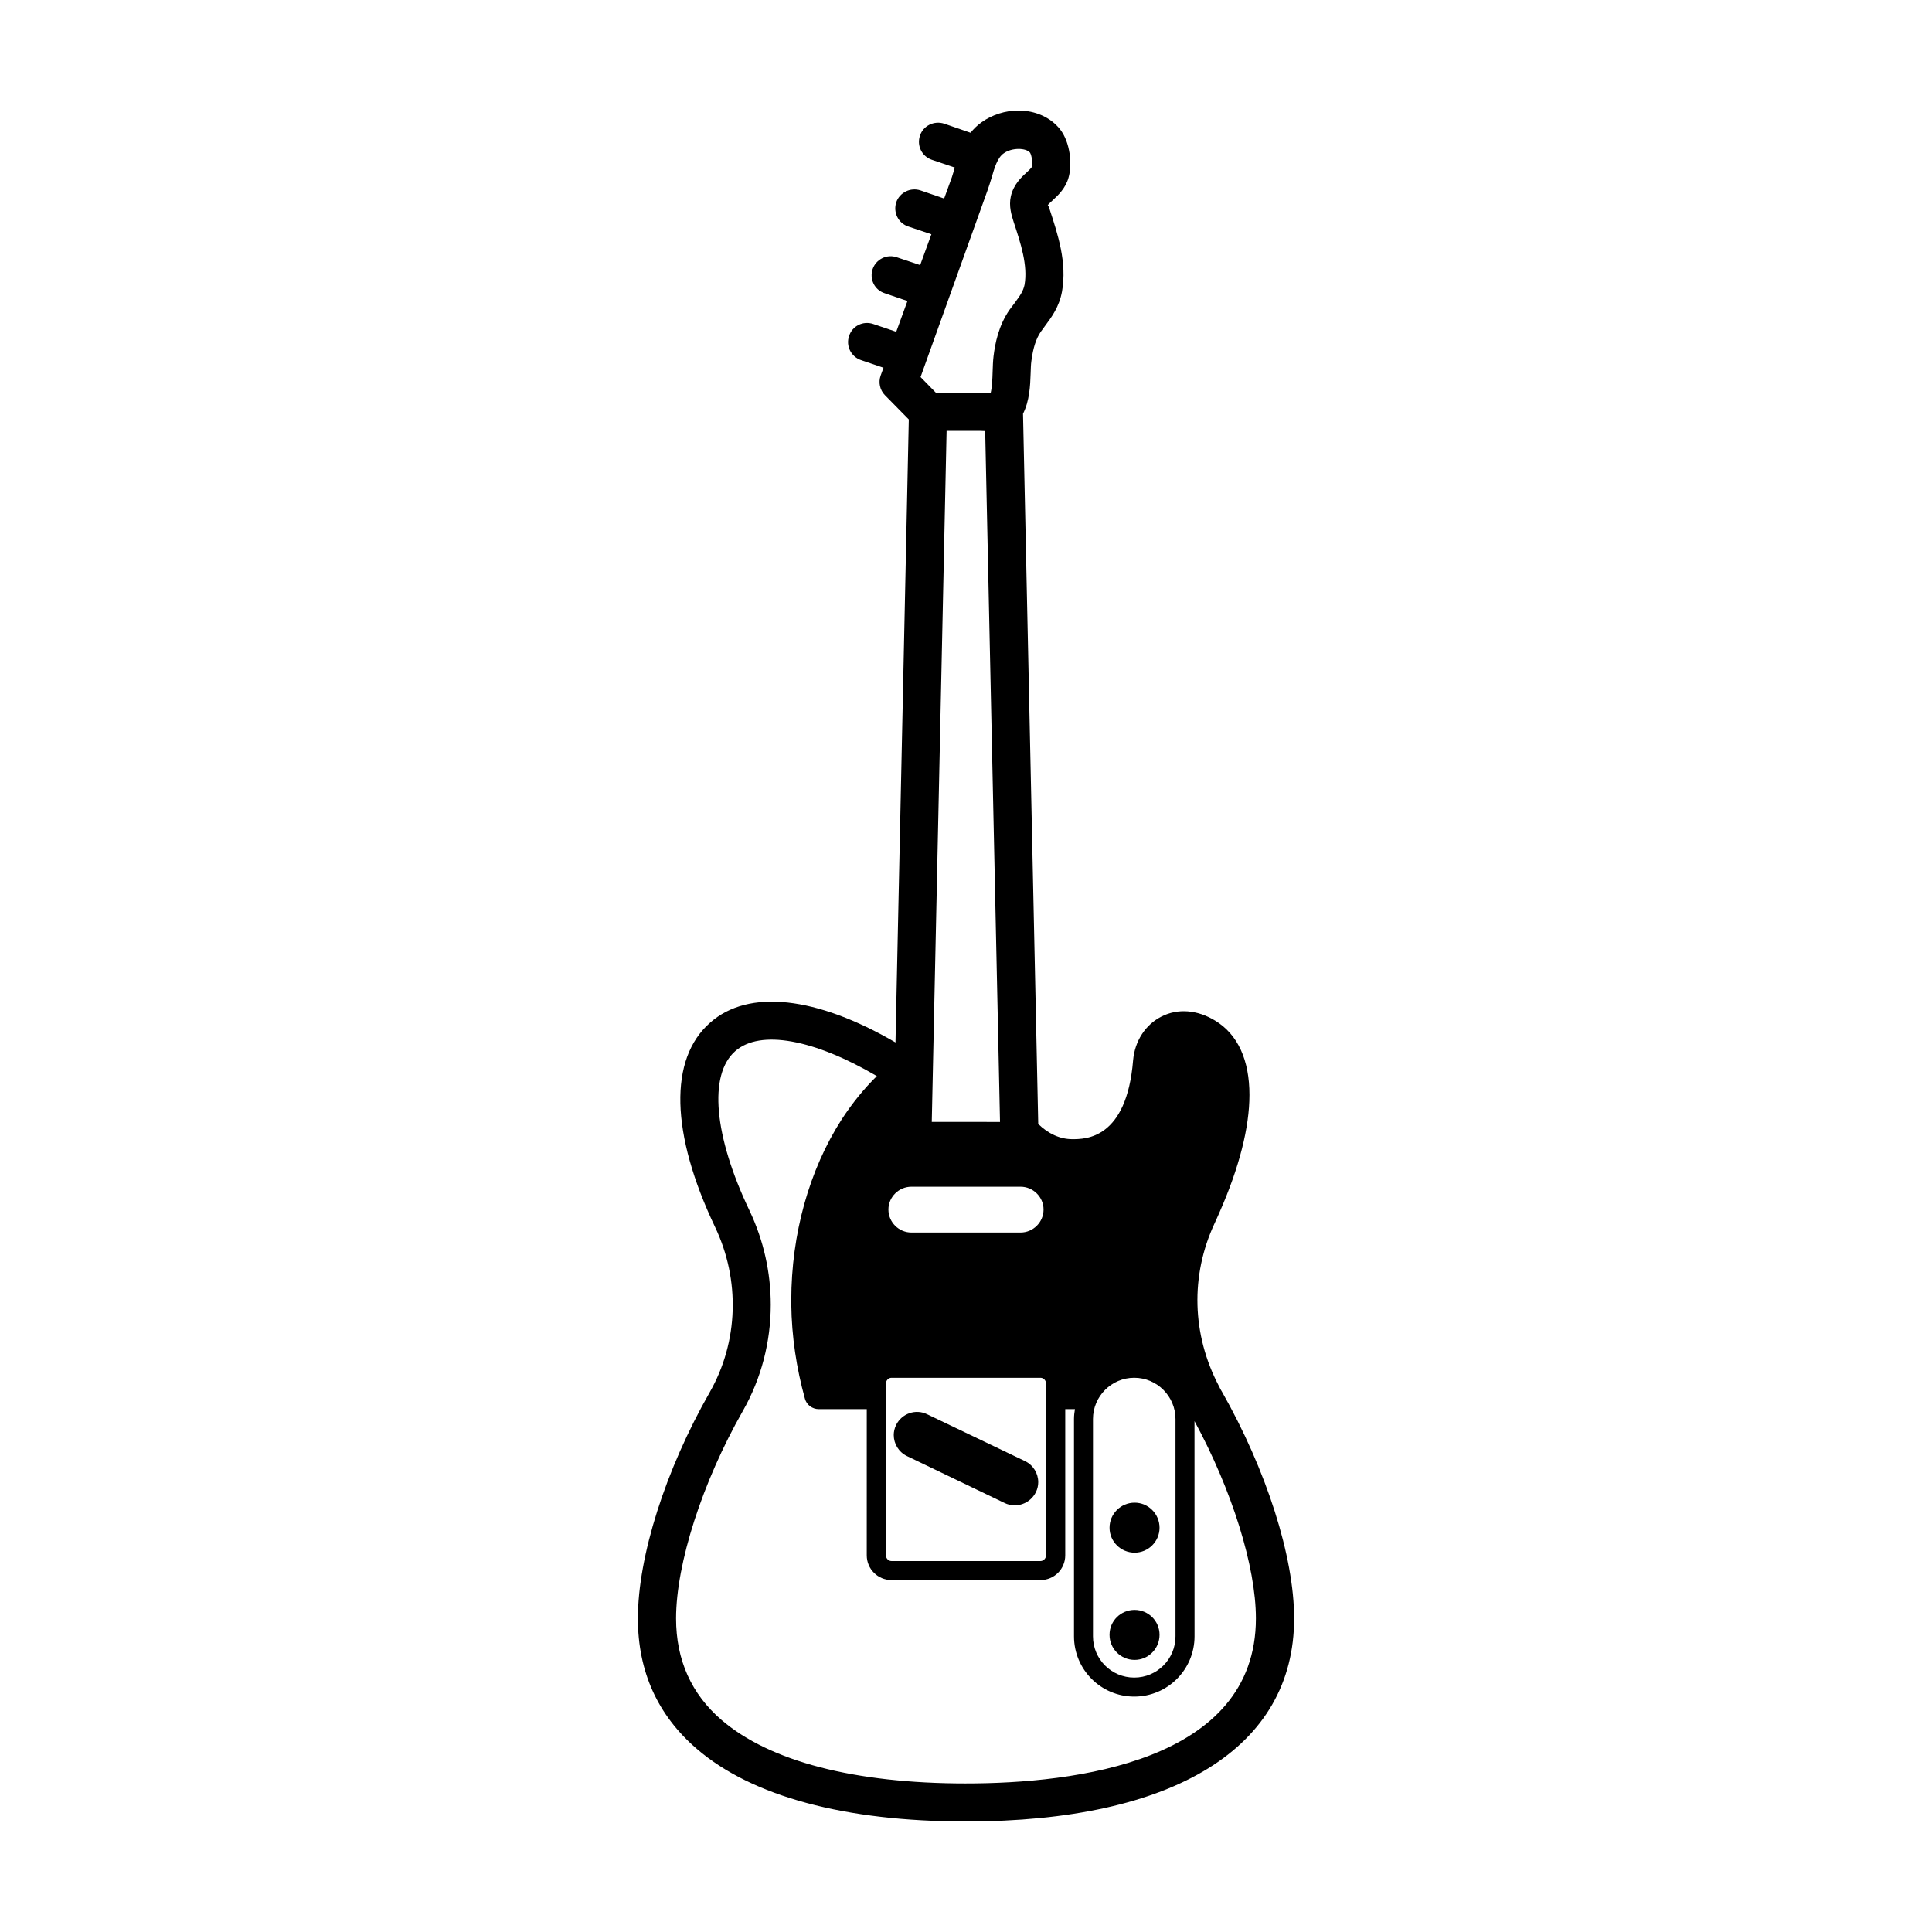
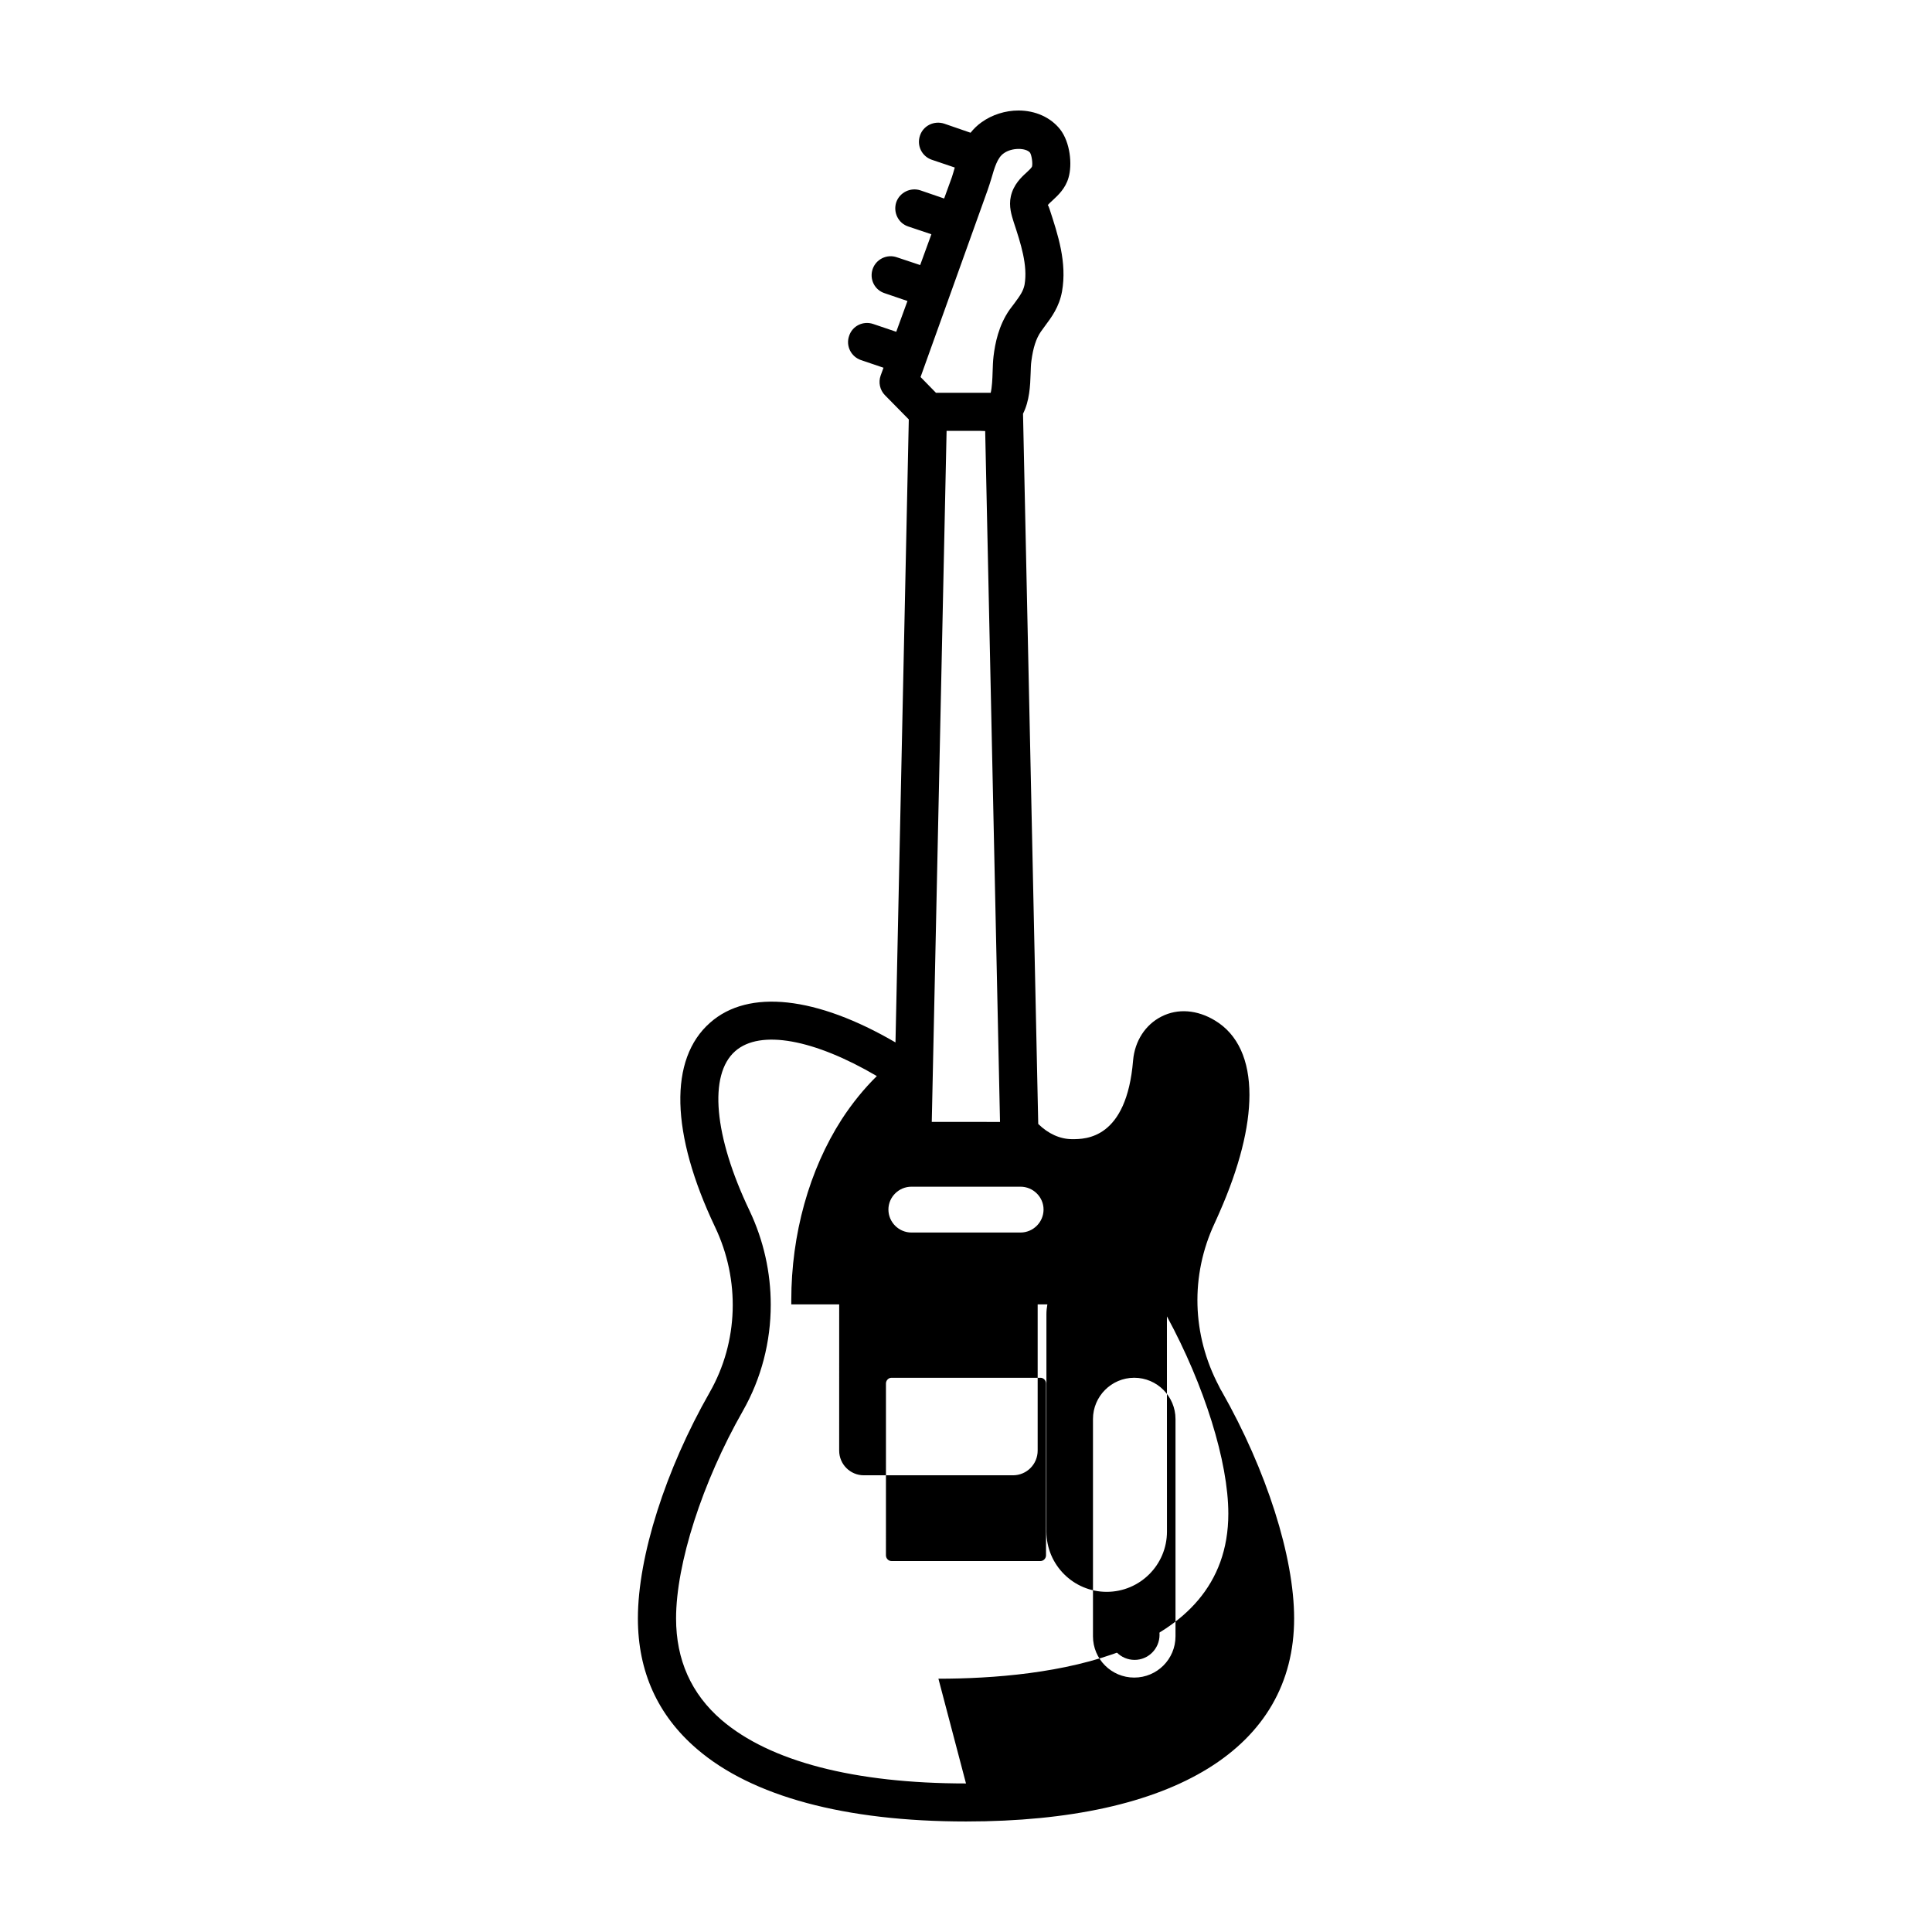
<svg xmlns="http://www.w3.org/2000/svg" fill="#000000" width="800px" height="800px" version="1.1" viewBox="144 144 512 512">
  <g>
-     <path d="m444.69 542.22c3.629 0 6.602 2.973 6.602 6.648 0 3.629-2.973 6.602-6.602 6.602-3.68 0-6.648-2.973-6.648-6.602-0.004-3.676 2.969-6.648 6.648-6.648z" />
    <path d="m451.29 577.24c0 3.68-2.973 6.648-6.602 6.648-3.68 0-6.648-2.973-6.648-6.648 0-3.68 2.973-6.602 6.648-6.602 3.629 0.004 6.602 2.926 6.602 6.602z" />
-     <path d="m389.72 518.8 25.895 12.395c2.215 1.059 3.527 3.273 3.527 5.594 0 0.906-0.203 1.762-0.605 2.621-1.512 3.074-5.188 4.383-8.262 2.922l-25.895-12.445c-2.215-1.059-3.527-3.273-3.527-5.594 0-0.855 0.203-1.762 0.605-2.621 1.508-3.074 5.188-4.383 8.262-2.871z" />
-     <path d="m467.76 512.7c-0.25-0.352-0.453-0.805-0.754-1.41-7.152-13.602-7.559-29.27-1.16-43.023 0.453-1.008 0.906-1.965 1.309-2.922 5.289-11.992 7.961-22.621 7.961-31.188 0-9.168-3.023-16.02-9.117-19.699-4.734-2.871-9.875-3.273-14.207-1.059-4.281 2.168-7.055 6.5-7.508 11.586-1.715 20.906-12.594 20.906-16.121 20.906-3.273 0-6.398-1.461-9.02-4.031l-4.031-188.22c1.715-3.375 1.914-7.406 2.016-10.73 0.051-1.16 0.051-2.266 0.203-3.273 0.453-3.477 1.258-5.945 2.519-7.758l1.059-1.461c1.762-2.367 3.777-5.039 4.535-9.168 1.359-7.656-1.059-15.012-3.324-21.914-0.102-0.352-0.352-0.957-0.453-0.957 0.152-0.25 0.855-0.906 1.309-1.309 1.41-1.309 3.375-3.125 4.18-5.945 1.059-3.527 0.453-9.422-2.215-12.848-2.523-3.18-6.555-4.992-11.039-4.992-3.477 0-6.953 1.109-9.723 3.074-1.211 0.855-2.168 1.812-2.973 2.82l-7.004-2.418c-2.672-0.855-5.543 0.555-6.398 3.176-0.906 2.672 0.504 5.492 3.125 6.398l6.098 2.062c-0.25 0.855-0.504 1.762-0.754 2.519l-2.066 5.691-6.301-2.164c-2.621-0.855-5.492 0.555-6.398 3.176-0.855 2.672 0.555 5.543 3.176 6.398l6.144 2.066-2.973 8.16-6.195-2.066c-2.621-0.906-5.492 0.504-6.398 3.125-0.906 2.672 0.504 5.543 3.176 6.398l6.047 2.066-2.973 8.16-6.098-2.066c-2.672-0.906-5.543 0.504-6.398 3.176-0.906 2.621 0.504 5.492 3.176 6.398l5.945 2.016-0.754 2.066c-0.656 1.812-0.203 3.879 1.16 5.238l6.297 6.398-3.527 165.1c-20.906-12.191-38.945-14.258-49.121-5.238-10.984 9.621-10.48 29.371 1.309 54.16 6.699 14.055 6.195 30.43-1.41 43.781-11.738 20.555-19.043 43.527-19.043 59.953 0 14.055 5.238 25.645 15.617 34.562 14.605 12.59 39.293 19.238 71.336 19.238 55.219 0 86.957-19.598 86.957-53.809 0-16.32-7.305-39.293-19.195-60.203zm-76.832-71.387 3.93-183.13h8.867c0.453 0 0.906 0.051 1.359 0.051l3.93 183.09zm23.527 29.32h-28.918c-3.324 0-6.098-2.719-6.098-6.098 0-3.324 2.769-6.047 6.098-6.047h28.918c3.324 0 6.098 2.719 6.098 6.047 0 3.375-2.773 6.098-6.098 6.098zm-35.668 53.656v-13.652c0-0.805 0.656-1.512 1.461-1.512h39.5c0.805 0 1.461 0.707 1.461 1.512v26.148l-0.004 19.395c0 0.805-0.656 1.512-1.461 1.512h-39.5c-0.805 0-1.461-0.707-1.461-1.512zm54.863-4.234c0-5.996 4.887-10.934 10.934-10.934 6.047 0 10.934 4.938 10.934 10.934v57.586c0 6.047-4.887 10.934-10.934 10.934-6.047 0-10.934-4.887-10.934-10.934zm-27.91-325.71c0.352-0.957 0.656-2.016 1.008-3.125 0.805-2.769 1.562-5.441 3.273-6.602 2.168-1.562 5.894-1.461 6.953-0.152 0.453 0.707 0.754 2.973 0.504 3.727-0.152 0.301-0.855 1.008-1.359 1.461-1.512 1.359-3.527 3.273-4.231 6.348-0.605 2.672 0.203 5.09 0.754 6.852 1.863 5.644 3.777 11.488 2.871 16.625-0.352 1.664-1.109 2.769-2.672 4.887l-1.258 1.664c-2.973 4.231-3.879 9.07-4.281 12.344-0.152 1.258-0.203 2.719-0.25 4.231-0.051 1.812-0.152 3.981-0.504 5.492h-14.508l-4.082-4.18zm-5.742 422.29c-29.574 0-51.992-5.844-64.789-16.828-8.012-6.902-12.043-15.922-12.043-26.902 0-14.508 6.953-36.125 17.684-54.965 4.938-8.664 7.406-18.391 7.406-28.164 0-8.516-1.863-17.027-5.644-24.988-9.422-19.75-10.883-35.973-3.777-42.219 6.648-5.844 20.957-3.125 37.535 6.602-3.375 3.324-6.5 7.152-9.32 11.488-8.613 13.402-13.352 30.43-13.352 47.914v1.109c0.102 8.465 1.359 16.879 3.629 25.039 0.453 1.613 1.965 2.719 3.68 2.719h12.695l-0.004 38.738c0 3.629 2.922 6.551 6.551 6.551h39.5c3.629 0 6.551-2.922 6.551-6.551v-38.742h2.57c-0.152 0.855-0.25 1.762-0.25 2.621v57.586c0 8.816 7.152 15.973 15.973 15.973 8.816 0 15.973-7.152 15.973-15.973l-0.012-57.035c9.926 18.289 16.273 38.543 16.273 52.297 0 38.039-48.164 43.73-76.828 43.73z" />
+     <path d="m467.76 512.7c-0.25-0.352-0.453-0.805-0.754-1.41-7.152-13.602-7.559-29.27-1.16-43.023 0.453-1.008 0.906-1.965 1.309-2.922 5.289-11.992 7.961-22.621 7.961-31.188 0-9.168-3.023-16.02-9.117-19.699-4.734-2.871-9.875-3.273-14.207-1.059-4.281 2.168-7.055 6.5-7.508 11.586-1.715 20.906-12.594 20.906-16.121 20.906-3.273 0-6.398-1.461-9.02-4.031l-4.031-188.22c1.715-3.375 1.914-7.406 2.016-10.73 0.051-1.16 0.051-2.266 0.203-3.273 0.453-3.477 1.258-5.945 2.519-7.758l1.059-1.461c1.762-2.367 3.777-5.039 4.535-9.168 1.359-7.656-1.059-15.012-3.324-21.914-0.102-0.352-0.352-0.957-0.453-0.957 0.152-0.25 0.855-0.906 1.309-1.309 1.41-1.309 3.375-3.125 4.18-5.945 1.059-3.527 0.453-9.422-2.215-12.848-2.523-3.18-6.555-4.992-11.039-4.992-3.477 0-6.953 1.109-9.723 3.074-1.211 0.855-2.168 1.812-2.973 2.82l-7.004-2.418c-2.672-0.855-5.543 0.555-6.398 3.176-0.906 2.672 0.504 5.492 3.125 6.398l6.098 2.062c-0.25 0.855-0.504 1.762-0.754 2.519l-2.066 5.691-6.301-2.164c-2.621-0.855-5.492 0.555-6.398 3.176-0.855 2.672 0.555 5.543 3.176 6.398l6.144 2.066-2.973 8.16-6.195-2.066c-2.621-0.906-5.492 0.504-6.398 3.125-0.906 2.672 0.504 5.543 3.176 6.398l6.047 2.066-2.973 8.16-6.098-2.066c-2.672-0.906-5.543 0.504-6.398 3.176-0.906 2.621 0.504 5.492 3.176 6.398l5.945 2.016-0.754 2.066c-0.656 1.812-0.203 3.879 1.16 5.238l6.297 6.398-3.527 165.1c-20.906-12.191-38.945-14.258-49.121-5.238-10.984 9.621-10.48 29.371 1.309 54.16 6.699 14.055 6.195 30.43-1.41 43.781-11.738 20.555-19.043 43.527-19.043 59.953 0 14.055 5.238 25.645 15.617 34.562 14.605 12.59 39.293 19.238 71.336 19.238 55.219 0 86.957-19.598 86.957-53.809 0-16.32-7.305-39.293-19.195-60.203zm-76.832-71.387 3.93-183.13h8.867c0.453 0 0.906 0.051 1.359 0.051l3.93 183.09zm23.527 29.32h-28.918c-3.324 0-6.098-2.719-6.098-6.098 0-3.324 2.769-6.047 6.098-6.047h28.918c3.324 0 6.098 2.719 6.098 6.047 0 3.375-2.773 6.098-6.098 6.098zm-35.668 53.656v-13.652c0-0.805 0.656-1.512 1.461-1.512h39.5c0.805 0 1.461 0.707 1.461 1.512v26.148l-0.004 19.395c0 0.805-0.656 1.512-1.461 1.512h-39.5c-0.805 0-1.461-0.707-1.461-1.512zm54.863-4.234c0-5.996 4.887-10.934 10.934-10.934 6.047 0 10.934 4.938 10.934 10.934v57.586c0 6.047-4.887 10.934-10.934 10.934-6.047 0-10.934-4.887-10.934-10.934zm-27.91-325.71c0.352-0.957 0.656-2.016 1.008-3.125 0.805-2.769 1.562-5.441 3.273-6.602 2.168-1.562 5.894-1.461 6.953-0.152 0.453 0.707 0.754 2.973 0.504 3.727-0.152 0.301-0.855 1.008-1.359 1.461-1.512 1.359-3.527 3.273-4.231 6.348-0.605 2.672 0.203 5.09 0.754 6.852 1.863 5.644 3.777 11.488 2.871 16.625-0.352 1.664-1.109 2.769-2.672 4.887l-1.258 1.664c-2.973 4.231-3.879 9.07-4.281 12.344-0.152 1.258-0.203 2.719-0.25 4.231-0.051 1.812-0.152 3.981-0.504 5.492h-14.508l-4.082-4.18zm-5.742 422.29c-29.574 0-51.992-5.844-64.789-16.828-8.012-6.902-12.043-15.922-12.043-26.902 0-14.508 6.953-36.125 17.684-54.965 4.938-8.664 7.406-18.391 7.406-28.164 0-8.516-1.863-17.027-5.644-24.988-9.422-19.75-10.883-35.973-3.777-42.219 6.648-5.844 20.957-3.125 37.535 6.602-3.375 3.324-6.5 7.152-9.32 11.488-8.613 13.402-13.352 30.43-13.352 47.914v1.109h12.695l-0.004 38.738c0 3.629 2.922 6.551 6.551 6.551h39.5c3.629 0 6.551-2.922 6.551-6.551v-38.742h2.57c-0.152 0.855-0.25 1.762-0.25 2.621v57.586c0 8.816 7.152 15.973 15.973 15.973 8.816 0 15.973-7.152 15.973-15.973l-0.012-57.035c9.926 18.289 16.273 38.543 16.273 52.297 0 38.039-48.164 43.73-76.828 43.73z" />
  </g>
</svg>